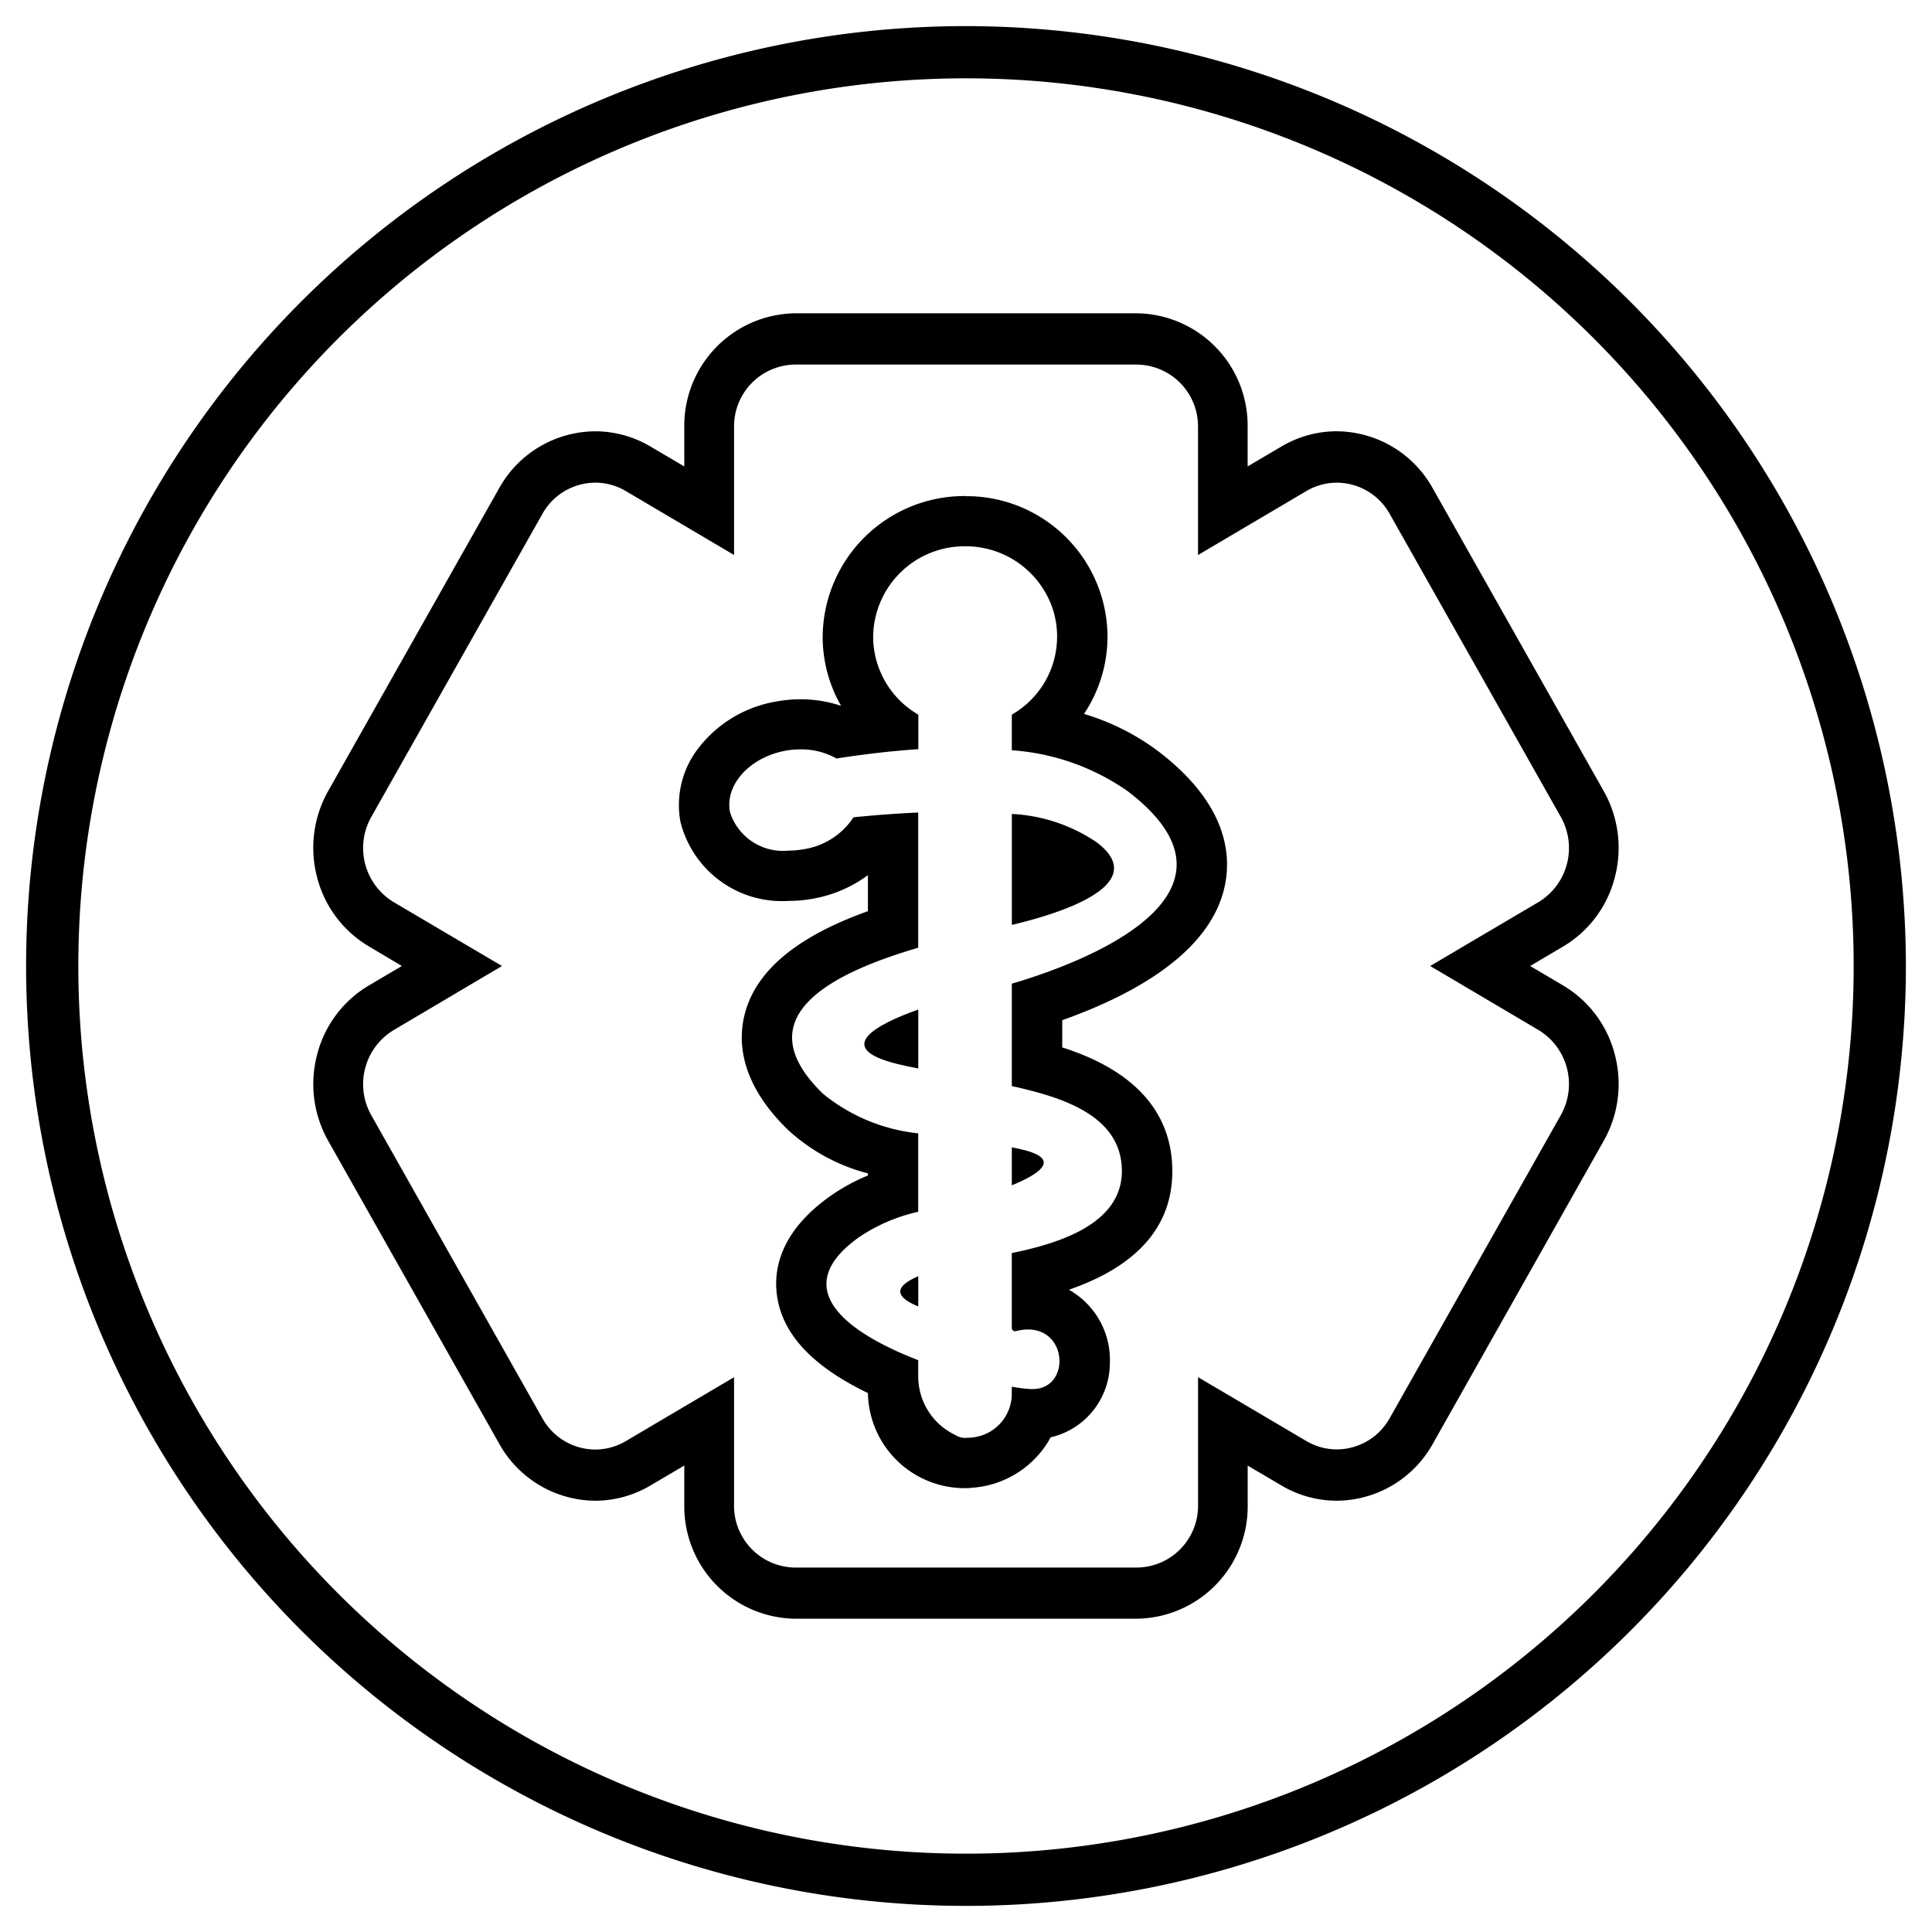
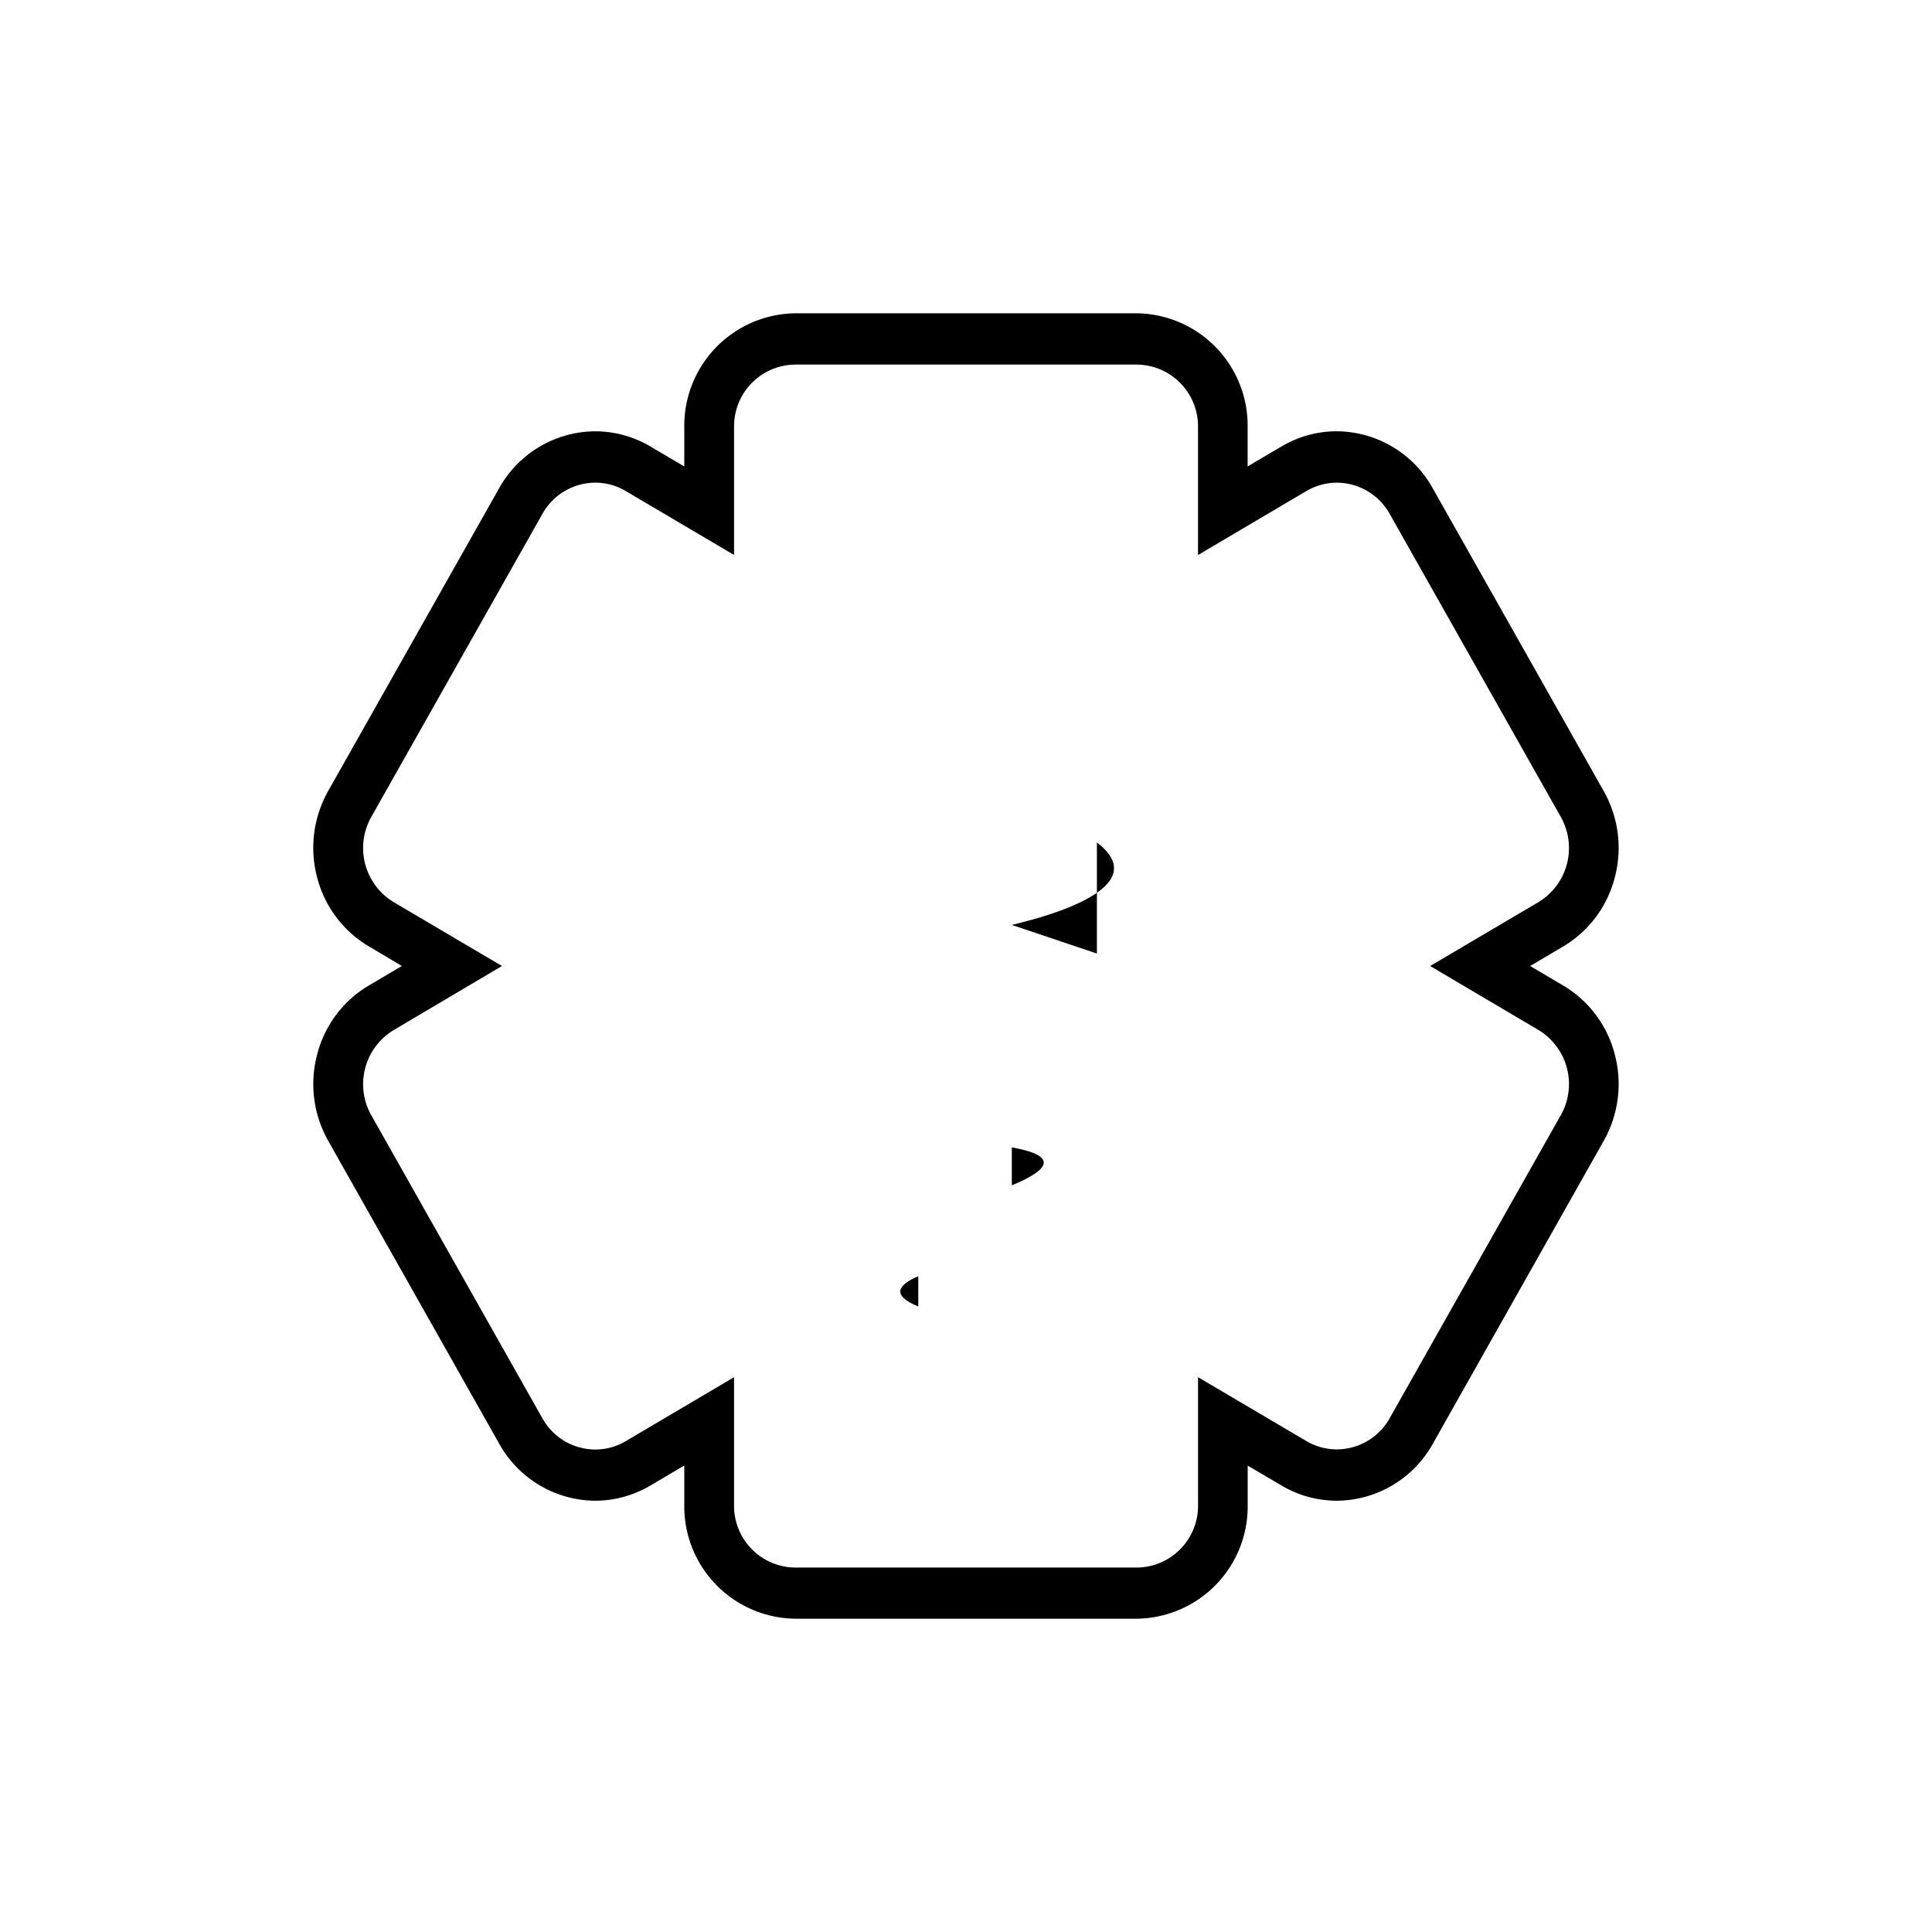
<svg xmlns="http://www.w3.org/2000/svg" viewBox="0 0 74 74" preserveAspectRatio="xMinYMin meet" width="100%" role="presentation" aria-hidden="true" tabindex="-1" disabled="disabled" clickable="false">
-   <path d="M37,1A36,36,0,1,0,73,37,36.041,36.041,0,0,0,37,1Zm0,2A34,34,0,1,1,3,37,34,34,0,0,1,37,3">
-     </path>
  <path d="M43.551,12h-13.1a4.305,4.305,0,0,0-4.241,4.357v1.509l-1.3-.766a4.164,4.164,0,0,0-2.114-.58,4.238,4.238,0,0,0-3.673,2.172l-6.55,11.6a4.427,4.427,0,0,0-.43,3.3,4.316,4.316,0,0,0,1.987,2.657L15.391,37l-1.26.744A4.314,4.314,0,0,0,12.145,40.4a4.419,4.419,0,0,0,.431,3.305l6.549,11.6A4.238,4.238,0,0,0,22.8,57.481,4.16,4.16,0,0,0,24.91,56.9l1.3-.766v1.509A4.3,4.3,0,0,0,30.448,62h13.1a4.3,4.3,0,0,0,4.241-4.355v-1.51l1.3.766a4.16,4.16,0,0,0,2.113.58,4.238,4.238,0,0,0,3.673-2.172L61.424,43.7a4.422,4.422,0,0,0,.429-3.3,4.314,4.314,0,0,0-1.985-2.656L58.608,37l1.259-.744A4.314,4.314,0,0,0,61.852,33.6a4.423,4.423,0,0,0-.429-3.305l-6.55-11.6A4.236,4.236,0,0,0,51.2,16.519a4.158,4.158,0,0,0-2.113.58l-1.3.766v-1.51A4.3,4.3,0,0,0,43.551,12Zm0,1.965a2.365,2.365,0,0,1,2.336,2.393v4.9l4.149-2.449a2.3,2.3,0,0,1,1.168-.321,2.326,2.326,0,0,1,2.027,1.2l6.55,11.6a2.422,2.422,0,0,1-.857,3.267L54.778,37l4.146,2.449a2.421,2.421,0,0,1,.857,3.266l-6.55,11.6a2.328,2.328,0,0,1-2.027,1.2,2.29,2.29,0,0,1-1.167-.32L45.888,52.75v4.9a2.364,2.364,0,0,1-2.336,2.391h-13.1a2.364,2.364,0,0,1-2.336-2.391v-4.9L23.967,55.2a2.29,2.29,0,0,1-1.167.32,2.326,2.326,0,0,1-2.027-1.2l-6.55-11.6a2.419,2.419,0,0,1,.857-3.266L19.226,37,15.08,34.554a2.42,2.42,0,0,1-.857-3.267l6.55-11.6a2.328,2.328,0,0,1,2.027-1.2,2.287,2.287,0,0,1,1.168.321l4.148,2.449v-4.9a2.365,2.365,0,0,1,2.336-2.393h13.1">
    </path>
-   <path d="M36.991,19h-.028a5.43,5.43,0,0,0-5.453,5.4,5.31,5.31,0,0,0,.706,2.636,4.839,4.839,0,0,0-1.554-.252,5.224,5.224,0,0,0-.947.088,4.76,4.76,0,0,0-3.063,1.917,3.552,3.552,0,0,0-.591,2.68A4.006,4.006,0,0,0,30.2,34.507a5.265,5.265,0,0,0,.951-.087,4.99,4.99,0,0,0,2.092-.9V34.9c-2.04.734-4.212,1.911-4.725,3.969-.255,1.023-.175,2.616,1.656,4.4a7.181,7.181,0,0,0,3.07,1.675v.08a7.322,7.322,0,0,0-1.477.813c-1.885,1.35-2.135,2.782-2.012,3.745.191,1.494,1.336,2.736,3.489,3.776A3.707,3.707,0,0,0,36.963,57a2.436,2.436,0,0,0,.275-.016,3.72,3.72,0,0,0,3.006-1.932,2.925,2.925,0,0,0,2.266-2.819A3.087,3.087,0,0,0,40.942,49.4c2.63-.911,3.96-2.433,3.96-4.54,0-2.958-2.486-4.192-4.216-4.741V39.076c2.827-1.006,5.764-2.657,6.246-5.244.23-1.234-.026-3.112-2.556-5.048a9.063,9.063,0,0,0-2.856-1.44,5.331,5.331,0,0,0,.9-2.948,5.4,5.4,0,0,0-5.292-5.391l-.109,0-.028,0Zm-.028,1.924.073,0A3.517,3.517,0,0,1,40.347,23.4a3.447,3.447,0,0,1-1.592,3.972v1.365A8.8,8.8,0,0,1,43.2,30.309c4.809,3.68-.761,6.284-4.445,7.368V41.6c.094.022.19.039.279.062,1.694.4,3.936,1.09,3.936,3.192,0,2.078-2.527,2.791-4.216,3.142v2.863a.127.127,0,0,0,.171.122c1.969-.486,2.185,2.223.627,2.223l-.084,0a5.776,5.776,0,0,1-.714-.091v.273a1.685,1.685,0,0,1-1.688,1.682h0a.672.672,0,0,1-.466-.1,2.484,2.484,0,0,1-1.43-2.247v-.623c-2.682-1.036-5.039-2.722-2.282-4.7a6.594,6.594,0,0,1,2.282-.984V43.409a6.881,6.881,0,0,1-3.652-1.52c-3.045-2.96.4-4.634,3.652-5.589V31.123c-.829.032-1.657.1-2.479.18A2.782,2.782,0,0,1,30.8,32.525a3.348,3.348,0,0,1-.6.055,2.124,2.124,0,0,1-2.24-1.477c-.2-1.04.749-2.09,2.112-2.346a3.27,3.27,0,0,1,.592-.055,2.746,2.746,0,0,1,1.374.35c1-.156,2.061-.285,3.137-.357V27.373a3.457,3.457,0,0,1-1.731-2.978,3.5,3.5,0,0,1,3.522-3.471">
-     </path>
-   <path d="M38.755,35.427c.086-.022.168-.039.238-.059.981-.247,5.3-1.361,3.021-3.1a6.347,6.347,0,0,0-3.258-1.092v4.255">
-     </path>
-   <path d="M35.172,40.927v-2.26c-1.651.586-3.267,1.476-.8,2.087.262.065.533.118.8.173">
+   <path d="M38.755,35.427c.086-.022.168-.039.238-.059.981-.247,5.3-1.361,3.021-3.1v4.255">
    </path>
  <path d="M38.755,45.4c1.121-.46,1.888-1.016.39-1.371-.127-.031-.256-.055-.39-.082V45.4">
    </path>
  <path d="M35.172,50.041V48.882c-.761.324-1.064.724,0,1.159" />
</svg>